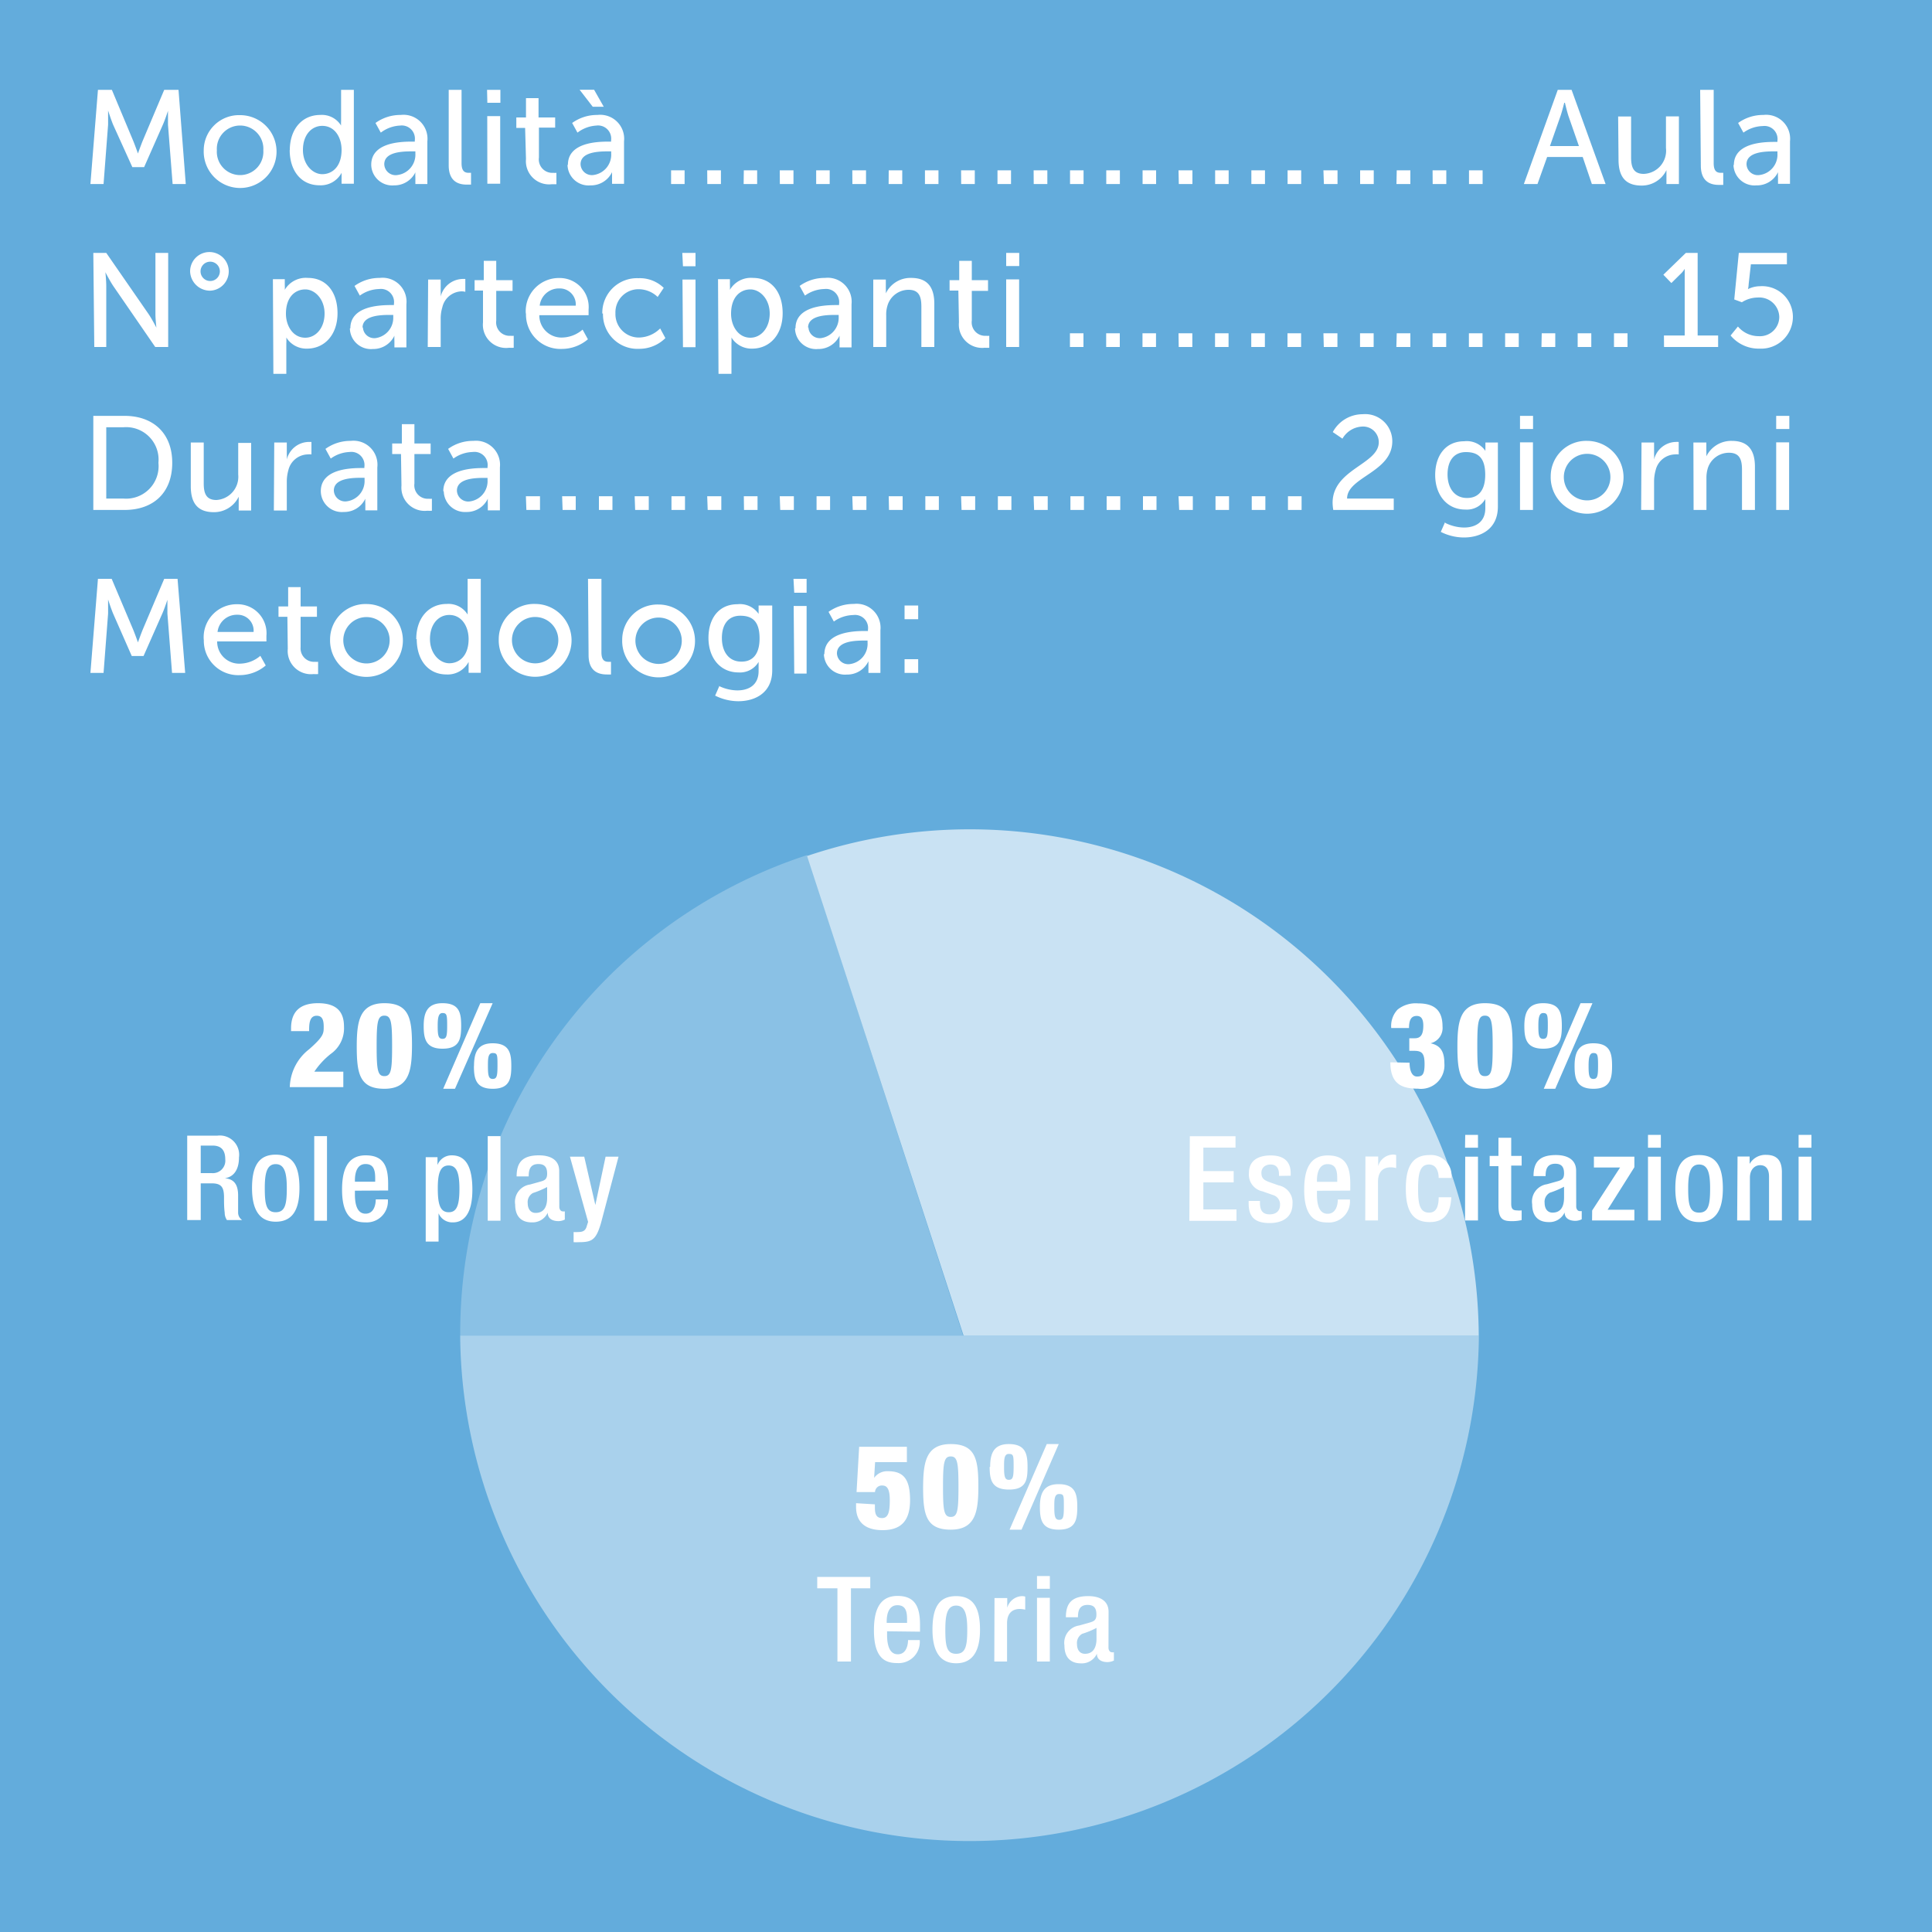
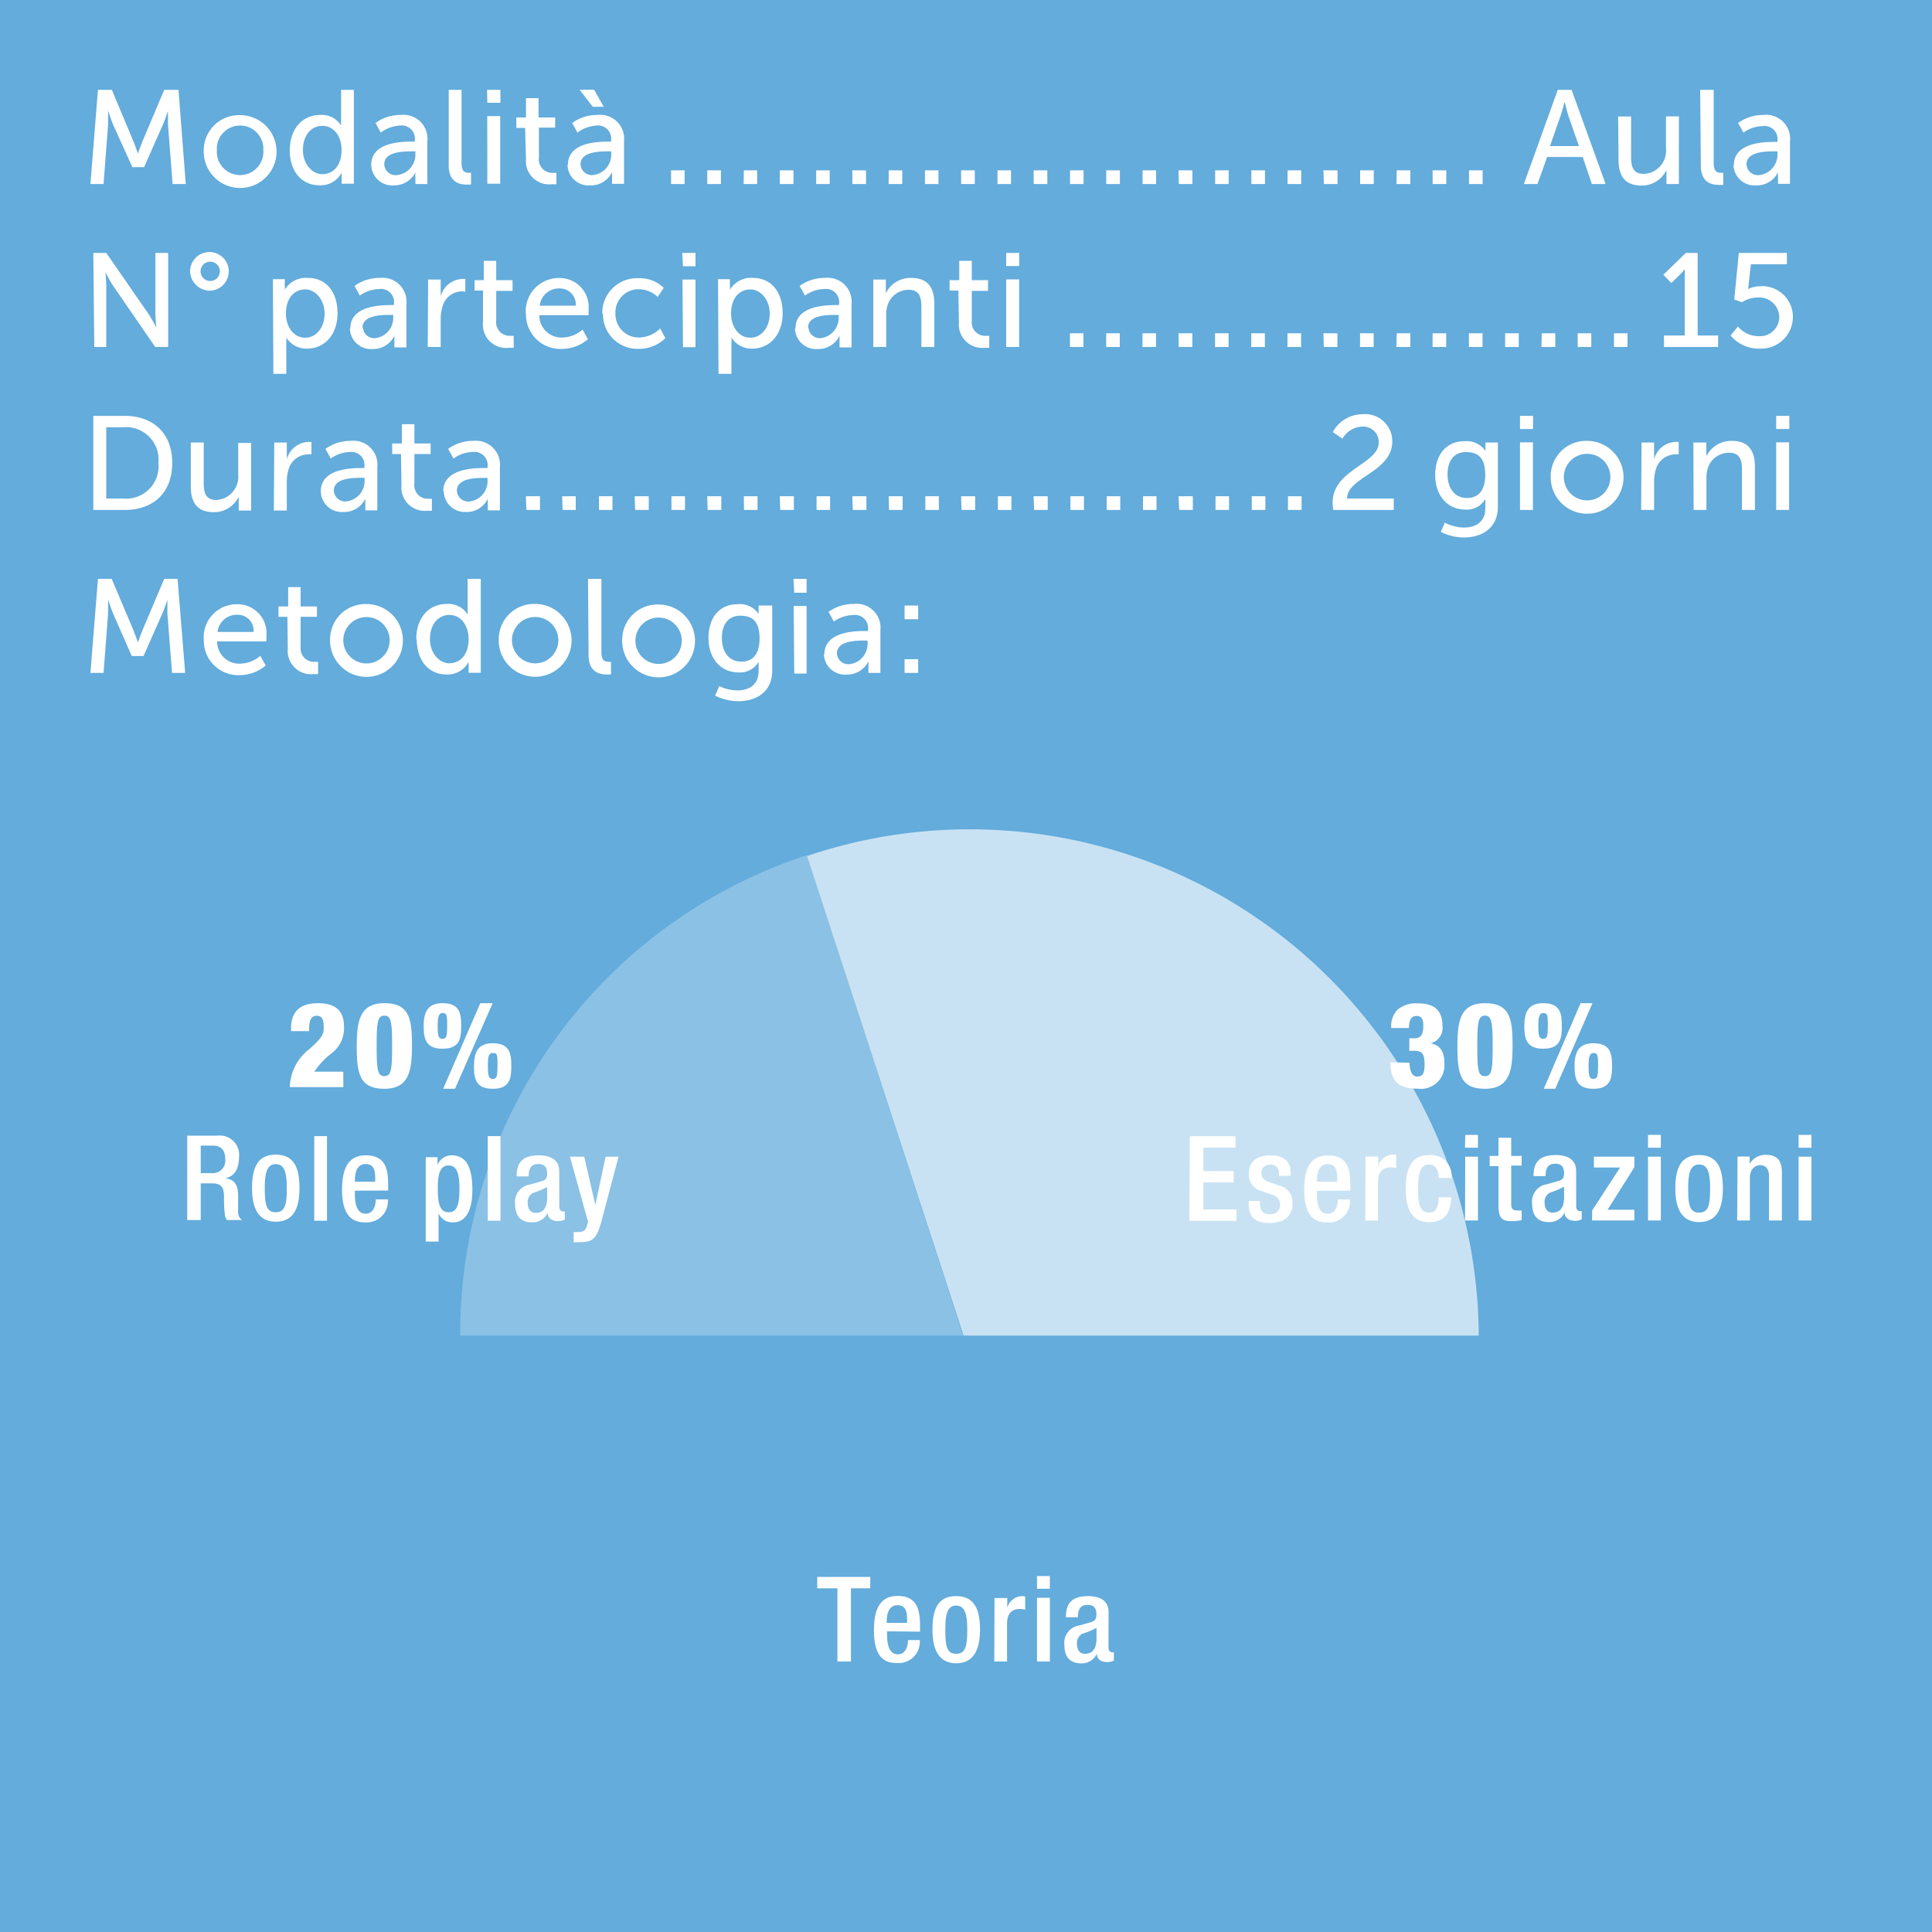
<svg xmlns="http://www.w3.org/2000/svg" id="a0405963-7bb8-4215-9013-a2366de681b8" data-name="a6f3074c-4551-465e-bed2-55491a8fea9b" width="200" height="200" viewBox="0 0 200 200">
  <rect x="0" y="0" width="200" height="200" fill="#333333" stroke="none" />
  <defs>
    <clipPath id="b596cdb8-83f3-41aa-823d-ae65d1af8828" transform="translate(0 0)">
      <rect width="200" height="200" style="fill:none" />
    </clipPath>
    <clipPath id="ed00f9b6-ad83-4bee-ae48-40efacd475ef" transform="translate(0 0)">
      <rect x="33.83" y="127.52" width="133.06" height="65.32" style="fill:none" />
    </clipPath>
    <clipPath id="f27eadcf-03f9-43a0-a9b3-981e007e4ace" transform="translate(0 0)">
      <rect x="69.75" y="75.11" width="97.14" height="64.68" style="fill:none" />
    </clipPath>
    <clipPath id="e138549b-e997-487b-b784-166d9785adb7" transform="translate(0 0)">
      <rect x="33.83" y="77.78" width="79.67" height="62.02" style="fill:none" />
    </clipPath>
  </defs>
  <g style="clip-path:url(#b596cdb8-83f3-41aa-823d-ae65d1af8828)">
    <rect width="200" height="200" style="fill:#63acdc" />
    <g style="clip-path:url(#b596cdb8-83f3-41aa-823d-ae65d1af8828)">
      <path d="M93.64,69.66h1.41V68.24H93.64Zm0-5.56h1.41V62.68H93.64Zm-7,3.54c0-1.26,1.82-1.33,2.83-1.33h.34v.22a2.11,2.11,0,0,1-1.86,2.22,1.17,1.17,0,0,1-1.31-1.11m-1.35.07a2.18,2.18,0,0,0,2.37,2.12,2.42,2.42,0,0,0,2.24-1.38h0s0,.23,0,.55v.66h1.24V65.25a2.48,2.48,0,0,0-2.76-2.73,4.42,4.42,0,0,0-2.61.82l.55,1a3.57,3.57,0,0,1,2-.67,1.35,1.35,0,0,1,1.53,1.53v.12h-.3c-1.18,0-4.21.1-4.21,2.41m-3.12,2H83.5v-7H82.16Zm0-8.37H83.5V59.92H82.14Zm-5.49,7.13c-1.26,0-2-1-2-2.44s.69-2.31,1.9-2.31,2,.53,2,2.35-.88,2.4-1.85,2.4m-2.31,2.52-.44,1a5.4,5.4,0,0,0,2.39.58c1.77,0,3.52-.88,3.52-3.19V62.68H78.53v.65c0,.12,0,.22,0,.22h0a2.33,2.33,0,0,0-2.19-1c-1.94,0-3,1.48-3,3.49s1.17,3.57,3.12,3.57a2.23,2.23,0,0,0,2.07-1.09h0s0,.22,0,.44v.51c0,1.43-1,2-2.21,2a4.5,4.5,0,0,1-1.92-.47m-8.62-4.78a2.4,2.4,0,1,1,2.4,2.51,2.41,2.41,0,0,1-2.4-2.51m-1.37,0a3.77,3.77,0,1,0,3.77-3.64,3.65,3.65,0,0,0-3.77,3.64m-3.48,1.6c0,1.75,1.12,2,1.88,2a3.52,3.52,0,0,0,.44,0V68.51H63c-.41,0-.74-.15-.74-1V59.92H60.87ZM53,66.16a2.4,2.4,0,1,1,2.4,2.51A2.41,2.41,0,0,1,53,66.16m-1.37,0a3.77,3.77,0,1,0,3.77-3.64,3.65,3.65,0,0,0-3.77,3.64m-7.12,0c0-1.59.91-2.5,2-2.5,1.33,0,2,1.25,2,2.49,0,1.78-1,2.51-2,2.51s-2-1-2-2.5m-1.37,0c0,2.17,1.19,3.66,3.08,3.66a2.44,2.44,0,0,0,2.29-1.3h0s0,.2,0,.47v.66h1.26V59.92H48.41v3.23c0,.26,0,.47,0,.47h0a2.33,2.33,0,0,0-2.16-1.1c-1.85,0-3.16,1.43-3.16,3.65m-7.55,0a2.4,2.4,0,1,1,2.4,2.51,2.41,2.41,0,0,1-2.4-2.51m-1.37,0a3.77,3.77,0,1,0,3.77-3.64,3.66,3.66,0,0,0-3.77,3.64m-4.38,1a2.41,2.41,0,0,0,2.67,2.61,3.33,3.33,0,0,0,.47,0V68.51a2.15,2.15,0,0,1-.32,0A1.39,1.39,0,0,1,31.12,67V63.85h1.69V62.78H31.12v-2H29.83v2h-1v1.07h.92Zm-7.27-1.75a2,2,0,0,1,2.05-1.78,1.64,1.64,0,0,1,1.68,1.78Zm-1.42.81a3.56,3.56,0,0,0,3.7,3.66,4.19,4.19,0,0,0,2.71-1l-.56-1a3.31,3.31,0,0,1-2.07.81,2.28,2.28,0,0,1-2.4-2.3h5.1s0-.41,0-.58a3,3,0,0,0-3-3.27,3.42,3.42,0,0,0-3.49,3.65M9.36,69.66h1.36l.47-6.14c0-.59,0-1.46,0-1.46h0s.3.94.52,1.46l1.93,4.39h1.22l1.94-4.39c.24-.54.53-1.43.53-1.43h0s0,.84,0,1.43l.48,6.14h1.36l-.79-9.74H17l-2.23,5.27c-.22.54-.49,1.31-.49,1.31h0s-.27-.77-.49-1.31l-2.23-5.27H10.14Z" transform="translate(0 0)" style="fill:#fff" />
      <path d="M183.87,52.79h1.34v-7h-1.34Zm0-8.38h1.36V43.05h-1.36Zm-8.55,8.38h1.33V49.52a3.47,3.47,0,0,1,.11-.94A2.29,2.29,0,0,1,179,46.87c1.12,0,1.33.77,1.33,1.75v4.17h1.34V48.32c0-1.78-.76-2.68-2.4-2.68a2.87,2.87,0,0,0-2.63,1.6h0a4.4,4.4,0,0,0,0-.51v-.92H175.3Zm-5.43,0h1.34V49.93a4.38,4.38,0,0,1,.16-1.25,2.12,2.12,0,0,1,2-1.64,2,2,0,0,1,.39,0V45.75a3.33,3.33,0,0,0-.34,0,2.38,2.38,0,0,0-2.21,1.82h0a4.78,4.78,0,0,0,0-.53V45.81h-1.3Zm-8-3.5a2.41,2.41,0,1,1,2.41,2.51,2.41,2.41,0,0,1-2.41-2.51m-1.36,0a3.77,3.77,0,1,0,3.77-3.65,3.66,3.66,0,0,0-3.77,3.65m-3.18,3.5h1.34v-7h-1.34Zm0-8.38h1.35V43.05h-1.35Zm-5.5,7.14c-1.25,0-2-1-2-2.44s.69-2.31,1.9-2.31,2,.53,2,2.35-.89,2.4-1.86,2.4m-2.3,2.51-.44,1a5.34,5.34,0,0,0,2.39.58c1.76,0,3.52-.88,3.52-3.19V45.81h-1.29v.65a1.25,1.25,0,0,0,0,.22h0a2.33,2.33,0,0,0-2.2-1c-1.93,0-3,1.49-3,3.5s1.18,3.57,3.12,3.57a2.21,2.21,0,0,0,2.07-1.09h0s0,.22,0,.44v.51c0,1.42-1,2-2.21,2a4.5,4.5,0,0,1-1.92-.47M138,52.79h6.28V51.61h-4.83c0-2.23,4.68-2.72,4.68-5.93a2.81,2.81,0,0,0-3.08-2.8,3.51,3.51,0,0,0-3.08,1.85l1,.68a2.49,2.49,0,0,1,2-1.25,1.62,1.62,0,0,1,1.76,1.62c0,2.29-4.78,2.79-4.78,6.27a5,5,0,0,0,.07.74m-4.69,0h1.41V51.37h-1.41Zm-3.75,0h1.41V51.37h-1.41Zm-3.75,0h1.4V51.37h-1.4Zm-3.76,0h1.41V51.37H122Zm-3.75,0h1.4V51.37h-1.4Zm-3.76,0h1.41V51.37h-1.41Zm-3.75,0h1.4V51.37h-1.4Zm-3.76,0h1.41V51.37H107Zm-3.75,0h1.4V51.37h-1.4Zm-3.76,0h1.41V51.37H99.49Zm-3.75,0h1.4V51.37h-1.4Zm-3.76,0h1.41V51.37H92Zm-3.75,0h1.41V51.37H88.23Zm-3.75,0h1.4V51.37h-1.4Zm-3.76,0h1.41V51.37H80.72Zm-3.75,0h1.4V51.37H77Zm-3.76,0h1.41V51.37H73.21Zm-3.75,0h1.4V51.37h-1.4Zm-3.76,0h1.41V51.37H65.7Zm-3.75,0h1.4V51.37H62Zm-3.76,0H59.6V51.37H58.19Zm-3.75,0h1.41V51.37H54.44Zm-7.19-2c0-1.25,1.82-1.32,2.83-1.32h.34v.22a2.11,2.11,0,0,1-1.86,2.22,1.17,1.17,0,0,1-1.31-1.12m-1.36.07A2.19,2.19,0,0,0,48.27,53a2.4,2.4,0,0,0,2.23-1.38h0a4.71,4.71,0,0,0,0,.55v.66h1.25V48.38A2.49,2.49,0,0,0,49,45.64a4.35,4.35,0,0,0-2.61.83l.55,1a3.54,3.54,0,0,1,2-.68,1.36,1.36,0,0,1,1.53,1.54v.12H50.1c-1.17,0-4.21.1-4.21,2.4m-4.33-.59a2.41,2.41,0,0,0,2.68,2.61,3.51,3.51,0,0,0,.47,0V51.63a1.57,1.57,0,0,1-.32,0,1.39,1.39,0,0,1-1.49-1.57V47h1.68V45.91H42.9v-2H41.6v2h-1V47h.91Zm-7,.52c0-1.25,1.82-1.32,2.83-1.32h.35v.22a2.12,2.12,0,0,1-1.87,2.22,1.17,1.17,0,0,1-1.31-1.12m-1.35.07A2.18,2.18,0,0,0,35.58,53a2.42,2.42,0,0,0,2.24-1.38h0a4.71,4.71,0,0,0,0,.55v.66h1.24V48.38a2.48,2.48,0,0,0-2.76-2.74,4.39,4.39,0,0,0-2.61.83l.55,1a3.54,3.54,0,0,1,1.95-.68,1.36,1.36,0,0,1,1.53,1.54v.12h-.3c-1.18,0-4.21.1-4.21,2.4m-4.86,2h1.34V49.93a4.38,4.38,0,0,1,.16-1.25,2.12,2.12,0,0,1,2-1.64,2,2,0,0,1,.39,0V45.75l-.34,0a2.38,2.38,0,0,0-2.21,1.82h0a4.78,4.78,0,0,0,0-.53V45.81h-1.3Zm-8.6-2.51c0,1.85.81,2.68,2.39,2.68a2.83,2.83,0,0,0,2.57-1.6h0s0,.22,0,.51v.92H26v-7H24.66v3.27a2.41,2.41,0,0,1-2.26,2.64c-1.12,0-1.31-.78-1.31-1.74V45.81H19.75ZM11,51.61V44.23h1.77a3.36,3.36,0,0,1,3.63,3.68,3.36,3.36,0,0,1-3.63,3.7ZM9.66,52.79h3.23c3,0,4.94-1.79,4.94-4.88s-2-4.86-4.94-4.86H9.66Z" transform="translate(0 0)" style="fill:#fff" />
      <path d="M179.15,34.73a3.78,3.78,0,0,0,3,1.36,3.29,3.29,0,0,0,3.45-3.29,3.18,3.18,0,0,0-3.4-3.17,2.83,2.83,0,0,0-1.25.3h0a2.47,2.47,0,0,0,.07-.51l.23-2.06h3.73V26.18H180L179.53,31l.79.29a3.09,3.09,0,0,1,1.64-.49,2.07,2.07,0,0,1,2.23,2,2,2,0,0,1-2.14,2,2.8,2.8,0,0,1-2.14-1Zm-6.89,1.19h5.6V34.73h-2.12V26.18h-1.22l-2.33,2.26.83.86.91-.9a2.47,2.47,0,0,0,.47-.57h0s0,.31,0,.61v6.29h-2.15Zm-5.18,0h1.4V34.5h-1.4Zm-3.76,0h1.41V34.5h-1.41Zm-3.75,0H161V34.5h-1.4Zm-3.76,0h1.41V34.5h-1.41Zm-3.75,0h1.41V34.5h-1.41Zm-3.76,0h1.41V34.5H148.3Zm-3.75,0H146V34.5h-1.41Zm-3.76,0h1.41V34.5h-1.41Zm-3.75,0h1.41V34.5H137Zm-3.76,0h1.41V34.5h-1.41Zm-3.75,0h1.41V34.5h-1.41Zm-3.75,0h1.4V34.5h-1.4Zm-3.76,0h1.41V34.5H122Zm-3.75,0h1.4V34.5h-1.4Zm-3.76,0h1.41V34.5h-1.41Zm-3.75,0h1.4V34.5h-1.4Zm-6.6,0h1.34v-7h-1.34Zm0-8.38h1.35V26.18h-1.35Zm-4.89,5.83A2.41,2.41,0,0,0,101.94,36a3.51,3.51,0,0,0,.47,0V34.76a1.57,1.57,0,0,1-.32,0,1.39,1.39,0,0,1-1.49-1.57V30.11h1.68V29H100.6V27H99.3v2h-1v1.08h.91ZM90.4,35.92h1.34V32.65a3.07,3.07,0,0,1,.11-.94A2.28,2.28,0,0,1,94.06,30c1.12,0,1.32.77,1.32,1.75v4.17h1.34V31.45c0-1.78-.76-2.68-2.4-2.68a2.82,2.82,0,0,0-2.62,1.6h0a4.4,4.4,0,0,0,0-.51v-.92H90.4Zm-6.75-2c0-1.26,1.82-1.32,2.83-1.32h.34v.22A2.12,2.12,0,0,1,85,35a1.17,1.17,0,0,1-1.31-1.12M82.3,34a2.18,2.18,0,0,0,2.37,2.13,2.42,2.42,0,0,0,2.24-1.38h0s0,.23,0,.55v.66h1.24V31.5a2.48,2.48,0,0,0-2.76-2.73,4.39,4.39,0,0,0-2.61.83l.55,1a3.54,3.54,0,0,1,2-.68,1.36,1.36,0,0,1,1.53,1.54v.12h-.3c-1.18,0-4.21.1-4.21,2.4m-6.67-1.5c0-1.79,1-2.52,2-2.52s2,1,2,2.5-.91,2.5-2,2.5c-1.28,0-2-1.24-2-2.48m-1.3,6.22h1.34V35.55a5.67,5.67,0,0,0,0-.61h0a2.44,2.44,0,0,0,2.14,1.15c1.82,0,3.16-1.44,3.16-3.66s-1.19-3.66-3.07-3.66A2.52,2.52,0,0,0,75.56,30h0a4.4,4.4,0,0,0,0-.51v-.59H74.33Zm-3.68-2.76H72v-7H70.65Zm0-8.38H72V26.18H70.63Zm-8.28,4.89a3.57,3.57,0,0,0,3.74,3.66A3.83,3.83,0,0,0,68.88,35l-.54-1a3.18,3.18,0,0,1-2.16.94,2.42,2.42,0,0,1-2.47-2.51,2.39,2.39,0,0,1,2.43-2.49,2.85,2.85,0,0,1,1.94.8l.63-.94a3.54,3.54,0,0,0-2.62-1,3.59,3.59,0,0,0-3.74,3.66m-6.48-.82a2,2,0,0,1,2.05-1.78,1.65,1.65,0,0,1,1.68,1.78Zm-1.42.82a3.56,3.56,0,0,0,3.7,3.66,4.16,4.16,0,0,0,2.71-1l-.55-1a3.32,3.32,0,0,1-2.07.82,2.29,2.29,0,0,1-2.41-2.31h5.1s0-.4,0-.58a3,3,0,0,0-3-3.27,3.43,3.43,0,0,0-3.5,3.66M50,33.37A2.4,2.4,0,0,0,52.71,36a3.33,3.33,0,0,0,.47,0V34.76a1.45,1.45,0,0,1-.32,0,1.39,1.39,0,0,1-1.49-1.57V30.11h1.69V29H51.37V27H50.08v2h-.95v1.08H50Zm-5.72,2.55h1.34V33.06a4,4,0,0,1,.17-1.25,2.11,2.11,0,0,1,2-1.65,1.6,1.6,0,0,1,.38.05V28.88a2.08,2.08,0,0,0-.34,0,2.39,2.39,0,0,0-2.21,1.82h0a4.27,4.27,0,0,0,0-.52V28.94h-1.3Zm-6.75-2c0-1.26,1.82-1.32,2.83-1.32h.35v.22A2.12,2.12,0,0,1,38.88,35a1.17,1.17,0,0,1-1.31-1.12M36.22,34a2.18,2.18,0,0,0,2.37,2.13,2.42,2.42,0,0,0,2.24-1.38h0a4.71,4.71,0,0,0,0,.55v.66h1.24V31.5a2.48,2.48,0,0,0-2.76-2.73,4.39,4.39,0,0,0-2.61.83l.55,1a3.54,3.54,0,0,1,2-.68,1.36,1.36,0,0,1,1.53,1.54v.12h-.3c-1.18,0-4.21.1-4.21,2.4m-6.67-1.5c0-1.79,1-2.52,2-2.52s2,1,2,2.5-.91,2.5-2,2.5c-1.28,0-2-1.24-2-2.48m-1.3,6.22h1.34V35.55a5.67,5.67,0,0,0,0-.61h0a2.44,2.44,0,0,0,2.14,1.15c1.82,0,3.16-1.44,3.16-3.66s-1.18-3.66-3.06-3.66A2.53,2.53,0,0,0,29.48,30h0a4.4,4.4,0,0,0,0-.51v-.59H28.25Zm-6.54-9.61a1,1,0,0,1-1-1,1,1,0,1,1,2,0,1,1,0,0,1-1,1m0,1a2,2,0,1,0-2.08-2,2.06,2.06,0,0,0,2.08,2m-12,5.83H11V29.6c0-.55-.09-1.42-.09-1.42h0s.45.88.81,1.42l4.35,6.32h1.34V26.18H16.09v6.33c0,.54.1,1.41.1,1.41h0s-.45-.88-.81-1.41L11,26.18H9.66Z" transform="translate(0 0)" style="fill:#fff" />
      <path d="M180.8,17c0-1.26,1.83-1.33,2.83-1.33H184v.22a2.12,2.12,0,0,1-1.87,2.23A1.17,1.17,0,0,1,180.8,17m-1.35.07a2.18,2.18,0,0,0,2.37,2.12,2.41,2.41,0,0,0,2.24-1.37h0a4.5,4.5,0,0,0,0,.55v.66h1.24V14.63a2.48,2.48,0,0,0-2.76-2.73,4.39,4.39,0,0,0-2.61.83l.55,1a3.54,3.54,0,0,1,2-.68A1.35,1.35,0,0,1,184,14.56v.13h-.3c-1.17,0-4.21.09-4.21,2.4m-3.42.05c0,1.76,1.11,2,1.87,2,.24,0,.45,0,.45,0V17.89h-.24c-.41,0-.75-.15-.75-1V9.3H176Zm-8.52-.6c0,1.85.81,2.67,2.39,2.67a2.83,2.83,0,0,0,2.57-1.6h0s0,.22,0,.51v.93h1.29v-7h-1.34v3.28A2.4,2.4,0,0,1,170.16,18c-1.12,0-1.31-.77-1.31-1.74V12.06h-1.34ZM162,10.64s.21.89.37,1.38l1.08,3.1h-3l1.09-3.1c.17-.49.39-1.38.39-1.38Zm2.79,8.41h1.42L162.69,9.3h-1.43l-3.51,9.75h1.41l1-2.8h3.68Zm-12.72,0h1.41V17.63h-1.41Zm-3.76,0h1.41V17.63H148.3Zm-3.75,0H146V17.63h-1.41Zm-3.76,0h1.41V17.63h-1.41Zm-3.75,0h1.41V17.63H137Zm-3.76,0h1.41V17.63h-1.41Zm-3.75,0h1.41V17.63h-1.41Zm-3.75,0h1.4V17.63h-1.4Zm-3.76,0h1.41V17.63H122Zm-3.75,0h1.4V17.63h-1.4Zm-3.76,0h1.41V17.63h-1.41Zm-3.75,0h1.4V17.63h-1.4Zm-3.76,0h1.41V17.63H107Zm-3.75,0h1.4V17.63h-1.4Zm-3.76,0h1.41V17.63H99.49Zm-3.75,0h1.4V17.63h-1.4Zm-3.76,0h1.41V17.63H92Zm-3.75,0h1.41V17.63H88.23Zm-3.75,0h1.4V17.63h-1.4Zm-3.76,0h1.41V17.63H80.72Zm-3.75,0h1.4V17.63H77Zm-3.76,0h1.41V17.63H73.21Zm-3.75,0h1.4V17.63h-1.4Zm-8.11-8h1.14l-1-1.76H60ZM60.1,17c0-1.26,1.82-1.33,2.83-1.33h.34v.22a2.12,2.12,0,0,1-1.86,2.23A1.17,1.17,0,0,1,60.1,17m-1.35.07a2.18,2.18,0,0,0,2.37,2.12,2.42,2.42,0,0,0,2.24-1.37h0s0,.23,0,.55v.66H64.6V14.63a2.48,2.48,0,0,0-2.76-2.73,4.39,4.39,0,0,0-2.61.83l.55,1A3.54,3.54,0,0,1,61.73,13a1.36,1.36,0,0,1,1.53,1.53v.13H63c-1.18,0-4.21.09-4.21,2.4m-4.34-.59a2.4,2.4,0,0,0,2.68,2.6c.27,0,.47,0,.47,0V17.89a1.57,1.57,0,0,1-.32,0,1.39,1.39,0,0,1-1.49-1.58v-3.1h1.68V12.16H55.75v-2h-1.3v2h-1v1.08h.91Zm-4,2.55h1.33v-7H50.44Zm0-8.38h1.35V9.3H50.42Zm-4,6.47c0,1.76,1.11,2,1.87,2,.24,0,.44,0,.44,0V17.89h-.23c-.41,0-.75-.15-.75-1V9.3H46.45ZM39.78,17c0-1.26,1.82-1.33,2.83-1.33H43v.22a2.13,2.13,0,0,1-1.87,2.23A1.17,1.17,0,0,1,39.78,17m-1.35.07a2.18,2.18,0,0,0,2.37,2.12A2.42,2.42,0,0,0,43,17.84h0a4.5,4.5,0,0,0,0,.55v.66h1.24V14.63a2.48,2.48,0,0,0-2.76-2.73,4.39,4.39,0,0,0-2.61.83l.55,1A3.54,3.54,0,0,1,41.41,13a1.36,1.36,0,0,1,1.53,1.53v.13h-.3c-1.18,0-4.21.09-4.21,2.4m-7.07-1.53c0-1.59.91-2.5,2-2.5,1.33,0,2,1.24,2,2.48,0,1.78-1,2.52-2,2.52s-2-1-2-2.5m-1.37,0c0,2.16,1.19,3.65,3.08,3.65a2.44,2.44,0,0,0,2.29-1.29h0s0,.19,0,.47v.66h1.27V9.3H35.31v3.23a3.51,3.51,0,0,0,0,.47h0a2.33,2.33,0,0,0-2.16-1.1C31.3,11.9,30,13.33,30,15.56m-7.55,0a2.41,2.41,0,1,1,4.81,0,2.41,2.41,0,1,1-4.81,0m-1.36,0a3.77,3.77,0,1,0,3.76-3.64,3.65,3.65,0,0,0-3.76,3.64M9.36,19.05h1.36l.47-6.14c0-.6,0-1.47,0-1.47h0s.3.94.52,1.47L13.7,17.3h1.22l1.94-4.39c.24-.54.53-1.44.53-1.44h0s0,.84,0,1.44l.48,6.14h1.36L18.48,9.3H17l-2.23,5.28c-.22.54-.49,1.31-.49,1.31h0s-.27-.77-.49-1.31L11.58,9.3H10.14Z" transform="translate(0 0)" style="fill:#fff" />
      <g style="opacity:0.45">
        <g style="clip-path:url(#ed00f9b6-ad83-4bee-ae48-40efacd475ef)">
-           <path d="M153.08,138.26H47.64v.32a52.73,52.73,0,0,0,105.45,0c0-.11,0-.22,0-.32" transform="translate(0 0)" style="fill:#fff" />
-         </g>
+           </g>
      </g>
      <g style="opacity:0.65">
        <g style="clip-path:url(#f27eadcf-03f9-43a0-a9b3-981e007e4ace)">
          <path d="M153.08,138.26A52.7,52.7,0,0,0,83.55,88.61l16.2,49.65Z" transform="translate(0 0)" style="fill:#fff" />
        </g>
      </g>
      <g style="opacity:0.25">
        <g style="clip-path:url(#e138549b-e997-487b-b784-166d9785adb7)">
          <path d="M47.64,138.26H99.7L83.55,88.52a52.1,52.1,0,0,0-35.91,49.74h0" transform="translate(0 0)" style="fill:#fff" />
        </g>
      </g>
      <path d="M113.51,169.63c0,1-.4,1.57-1.19,1.57-.56,0-.83-.44-.83-1a1.09,1.09,0,0,1,.54-1.07,8.37,8.37,0,0,0,1.48-.61Zm1.25-2.77c0-1.17-.93-1.63-2.1-1.63-1.74,0-2.32.77-2.32,2.19h1.25c0-.65.13-1.28,1-1.28.7,0,.91.38.91,1s-.3.71-.78.85l-1,.28a1.81,1.81,0,0,0-1.53,2.07c0,1.26.66,1.85,1.72,1.85a1.71,1.71,0,0,0,1.64-1h0c0,.64.52.87,1.11.87a1.63,1.63,0,0,0,.65-.16v-.86a.46.46,0,0,1-.22,0c-.2,0-.34-.22-.34-.47Zm-7.41-2.39h1.33v-1.32h-1.33Zm0,7.53h1.33v-6.6h-1.33Zm-4.42,0h1.32v-3.95c0-1.22.72-1.49,1.33-1.49a2.86,2.86,0,0,1,.55.07v-1.35a1.19,1.19,0,0,0-.32-.05,1.65,1.65,0,0,0-1.54,1.2h0v-1h-1.32Zm-5.07-3.29c0-1.47.17-2.5,1.12-2.5s1.15,1,1.15,2.5c0,1.68-.17,2.49-1.15,2.49s-1.12-.81-1.12-2.49m-1.33,0c0,2,.63,3.47,2.45,3.47s2.47-1.43,2.47-3.47-.54-3.48-2.47-3.48-2.45,1.42-2.45,3.48M91.79,168v-.14c0-.86.26-1.69,1.11-1.69s1,.64,1,1.47V168Zm3.45.91v-.7c0-1.84-.49-3-2.33-3-2.07,0-2.44,1.84-2.44,3.57,0,3.06,1.34,3.38,2.42,3.38a2.19,2.19,0,0,0,2.32-2.38H94c0,.39-.12,1.47-1.06,1.47s-1.11-1.13-1.11-2v-.38ZM86.69,172h1.4v-7.58h2v-1.18H84.6v1.18h2.09Z" transform="translate(0 0)" style="fill:#fff" />
-       <path d="M107.65,156c0,1.3.19,2.35,1.95,2.35s1.92-1.05,1.92-2.35-.18-2.36-1.93-2.36c-1.59,0-1.94,1-1.94,2.36m-5.2-4.15c0,1.3.19,2.35,2,2.35s1.92-1.05,1.92-2.35-.18-2.36-1.94-2.36c-1.58,0-1.93,1-1.93,2.36m6.64,4.15c0-.74,0-1.34.5-1.34s.49.17.49,1.28-.06,1.39-.49,1.39-.5-.39-.5-1.33m-4.63,2.35h1.24l3.85-8.86h-1.24Zm-.57-6.5c0-.74,0-1.34.49-1.34s.5.17.5,1.28-.07,1.4-.5,1.4-.49-.4-.49-1.34m-2.66,2.07c0-2.8-.26-4.43-2.86-4.43s-2.84,1.94-2.86,4.43c0,2.8.26,4.43,2.86,4.43s2.85-1.94,2.86-4.43m-3.66,0c0-2.48.1-3.15.8-3.15s.8.67.8,3.15-.1,3.11-.8,3.11-.8-.66-.8-3.11m-9,1.69V156c0,1.52.9,2.4,2.74,2.4s2.85-.89,2.85-3.1-.7-3-2.28-3a1.66,1.66,0,0,0-1.44.69l0,0,.1-1.63h3.29v-1.59H88.94l-.27,4.69h1.91a.71.71,0,0,1,.77-.68c.54,0,.76.49.76,1.51,0,1.19-.14,1.86-.8,1.86s-.74-.53-.74-1.1v-.32Z" transform="translate(0 0)" style="fill:#fff" />
      <path d="M186.19,118.81h1.33v-1.33h-1.33Zm0,7.53h1.33v-6.6h-1.33Zm-6.36,0h1.32v-4.43c0-.86.52-1.29,1.06-1.29s.92.33.92,1.19v4.53h1.33v-5c0-1.34-.64-1.79-1.65-1.79a1.88,1.88,0,0,0-1.69.94h0v-.77h-1.25Zm-5.07-3.3c0-1.46.17-2.49,1.13-2.49s1.14,1,1.14,2.49c0,1.68-.17,2.49-1.14,2.49s-1.13-.81-1.13-2.49m-1.33,0c0,2,.63,3.47,2.46,3.47s2.46-1.42,2.46-3.47-.53-3.47-2.46-3.47-2.46,1.42-2.46,3.47m-2.83-4.23h1.33v-1.33H170.6Zm0,7.53h1.33v-6.6H170.6Zm-5.79,0h4.38v-1.11h-2.77l2.77-4.4v-1.09H165v1.12h2.71l-2.89,4.45Zm-2.9-2.37c0,1-.39,1.56-1.19,1.56-.55,0-.82-.44-.82-1a1.07,1.07,0,0,1,.54-1.06,9.13,9.13,0,0,0,1.47-.62Zm1.25-2.78c0-1.17-.93-1.62-2.09-1.62-1.75,0-2.32.77-2.32,2.18H160c0-.64.12-1.28,1-1.28.7,0,.91.39.91,1s-.29.71-.77.84l-1,.28a1.81,1.81,0,0,0-1.53,2.07c0,1.26.66,1.85,1.71,1.85a1.72,1.72,0,0,0,1.65-1h0c0,.64.53.87,1.12.87a1.52,1.52,0,0,0,.65-.16v-.85a.69.69,0,0,1-.22,0c-.2,0-.35-.22-.35-.46Zm-8.95-.47h.91v4.1c0,1.35.44,1.59,1.34,1.59a4.06,4.06,0,0,0,1.06-.11v-1a2.05,2.05,0,0,1-.47,0c-.46,0-.61-.18-.61-.7v-3.94h1.08v-1h-1.08v-1.88h-1.32v1.88h-.91Zm-2.55-1.91H153v-1.33h-1.32Zm0,7.53H153v-6.6h-1.32Zm-2.73-2.4c0,1-.27,1.6-1,1.59-1,0-1.13-1-1.13-2.49s.17-2.49,1.13-2.49c.78,0,1,.77,1,1.39h1.32a2.12,2.12,0,0,0-2.27-2.37c-1.91,0-2.45,1.42-2.45,3.47s.54,3.47,2.45,3.47c1.63,0,2.17-1,2.26-2.57Zm-7.6,2.4h1.32v-4c0-1.23.72-1.5,1.32-1.5a2.17,2.17,0,0,1,.56.08v-1.35a.89.89,0,0,0-.32-.05,1.64,1.64,0,0,0-1.54,1.2h0v-1h-1.32Zm-5-4v-.13c0-.86.26-1.7,1.1-1.7s1,.64,1,1.48v.35Zm3.45.91v-.7c0-1.84-.49-2.94-2.33-2.94-2.08,0-2.44,1.84-2.44,3.57,0,3,1.33,3.37,2.41,3.37a2.18,2.18,0,0,0,2.32-2.38h-1.25c0,.4-.11,1.48-1.06,1.48s-1.1-1.13-1.1-2v-.38Zm-6.17-1.54v-.3c0-.82-.38-1.8-2.06-1.8-1.36,0-2.26.57-2.26,1.81a1.77,1.77,0,0,0,1.41,1.91l1.08.38a1,1,0,0,1,.73,1c0,.6-.36,1-1.08,1s-1-.42-1-1.18v-.21h-1.17v.24c0,1.28.5,2.05,2.17,2.05,1.34,0,2.37-.6,2.37-2a1.79,1.79,0,0,0-1.44-1.9l-.85-.3c-.7-.24-.93-.45-.93-1s.42-.86.95-.86c.69,0,.87.5.87,1v.18Zm-10.49,4.67H128v-1.18h-3.43v-2.8h3.14v-1.17h-3.14v-2.43h3.33v-1.18h-4.73Z" transform="translate(0 0)" style="fill:#fff" />
      <path d="M163,110.35c0,1.3.2,2.36,1.95,2.36s1.93-1.06,1.93-2.36-.18-2.35-1.94-2.35c-1.58,0-1.94,1-1.94,2.35m-5.2-4.14c0,1.3.2,2.35,1.95,2.35s1.93-1,1.93-2.35-.19-2.36-1.94-2.36c-1.58,0-1.94,1-1.94,2.36m6.65,4.14c0-.73.05-1.34.49-1.34s.49.18.49,1.28-.06,1.4-.49,1.4-.49-.39-.49-1.34m-4.64,2.36H161l3.85-8.86h-1.23Zm-.56-6.5c0-.74.05-1.34.49-1.34s.49.17.49,1.27-.06,1.4-.49,1.4-.49-.39-.49-1.33m-2.67,2.07c0-2.8-.25-4.43-2.86-4.43s-2.84,1.94-2.85,4.43c0,2.8.25,4.43,2.85,4.43s2.85-1.94,2.86-4.43m-3.65,0c0-2.48.1-3.14.79-3.14s.8.66.8,3.14-.09,3.12-.8,3.12-.79-.66-.79-3.12m-9,1.69c0,2.21,1.14,2.73,2.86,2.73a2.43,2.43,0,0,0,2.73-2.62c0-1.22-.4-1.86-1.43-2.08v0a1.63,1.63,0,0,0,1.24-1.74c0-1.67-.84-2.39-2.53-2.39a3,3,0,0,0-2.12.64,2.46,2.46,0,0,0-.66,1.91h1.84c0-1,.34-1.25.8-1.25s.68.31.68,1c0,.85-.22,1.31-.88,1.31h-.57v1.3h.49c.82,0,1.09.26,1.09,1.38s-.26,1.28-.79,1.28-.76-.65-.76-1.43Z" transform="translate(0 0)" style="fill:#fff" />
      <path d="M59,119.74l1.88,6.75-.17.54c-.15.42-.44.51-.9.51a3.13,3.13,0,0,1-.43,0v1.05a4.75,4.75,0,0,0,.53,0c1.36,0,1.79-.21,2.31-2l1.81-6.85H62.69l-1.06,5h0l-1.15-5ZM56.64,124c0,1-.39,1.56-1.19,1.56-.55,0-.82-.44-.82-1a1.07,1.07,0,0,1,.54-1.06,9.13,9.13,0,0,0,1.47-.62Zm1.25-2.78c0-1.17-.93-1.62-2.1-1.62-1.74,0-2.31.77-2.31,2.18h1.25c0-.64.12-1.28,1-1.28.7,0,.91.39.91,1s-.29.71-.77.84l-1,.28a1.81,1.81,0,0,0-1.54,2.07c0,1.26.66,1.85,1.72,1.85a1.73,1.73,0,0,0,1.65-1h0c0,.64.53.87,1.12.87a1.52,1.52,0,0,0,.65-.16v-.85a.71.71,0,0,1-.23,0c-.19,0-.34-.22-.34-.46Zm-7.4,5.15h1.32v-8.76H50.49ZM45.32,123c0-1.42.21-2.35,1.12-2.35s1.12.95,1.12,2.45c0,1.82-.35,2.39-1.11,2.39-.93,0-1.13-.91-1.13-2.49m-1.25,5.53H45.4v-2.93h0a1.54,1.54,0,0,0,1.5.94c.91,0,2-.61,2-3.38,0-2.27-.62-3.56-2.13-3.56a1.56,1.56,0,0,0-1.48,1h0v-.81H44.07Zm-7.33-6.2v-.13c0-.86.25-1.7,1.1-1.7s1,.64,1,1.48v.35Zm3.44.91v-.7c0-1.84-.49-2.94-2.33-2.94-2.07,0-2.44,1.84-2.44,3.57,0,3,1.34,3.37,2.42,3.37a2.19,2.19,0,0,0,2.32-2.38H38.9c0,.4-.12,1.48-1.06,1.48s-1.1-1.13-1.1-2v-.38Zm-7.65,3.13h1.32v-8.76H32.53ZM27.41,123c0-1.46.18-2.49,1.13-2.49s1.15,1,1.15,2.49c0,1.68-.18,2.49-1.15,2.49s-1.13-.81-1.13-2.49m-1.32,0c0,2,.62,3.47,2.45,3.47S31,125.09,31,123s-.54-3.47-2.47-3.47S26.09,121,26.09,123m-5.31-1.56v-2.85H22c.92,0,1.32.5,1.32,1.43a1.29,1.29,0,0,1-1.4,1.42Zm-1.4,4.86h1.4v-3.8h1.14c1,0,1.25.41,1.27,1.37,0,.64,0,1.13.07,1.66a1.38,1.38,0,0,0,.23.77h1.58a.92.92,0,0,1-.42-.76c0-.53,0-1.22,0-1.78,0-1.23-.5-1.71-1.37-1.79v0c1-.15,1.46-1,1.46-2.15a2,2,0,0,0-2.22-2.26H19.38Z" transform="translate(0 0)" style="fill:#fff" />
      <path d="M49.06,110.35c0,1.3.19,2.36,1.95,2.36s1.92-1.06,1.92-2.36S52.75,108,51,108c-1.58,0-1.93,1-1.93,2.35m-5.21-4.15c0,1.31.2,2.36,1.95,2.36s1.93-1,1.93-2.36-.19-2.35-1.94-2.35c-1.58,0-1.94,1-1.94,2.35m6.65,4.15c0-.73,0-1.34.49-1.34s.5.18.5,1.28-.07,1.4-.5,1.4-.49-.39-.49-1.34m-4.63,2.36H47.1L51,103.85H49.72Zm-.57-6.51c0-.73.05-1.33.49-1.33s.49.17.49,1.27-.06,1.4-.49,1.4-.49-.39-.49-1.34m-2.66,2.08c0-2.8-.26-4.43-2.86-4.43s-2.85,1.94-2.86,4.43c0,2.8.26,4.43,2.86,4.43s2.84-1.94,2.86-4.43m-3.66,0c0-2.48.1-3.14.8-3.14s.8.66.8,3.14-.1,3.12-.8,3.12-.8-.66-.8-3.12M32,106.74c0-.66,0-1.59.78-1.59.59,0,.73.45.73,1.14s0,1-1.51,2.33a5.13,5.13,0,0,0-2,3.92h5.54v-1.6H32.54a8,8,0,0,1,1.7-1.84,3.23,3.23,0,0,0,1.37-2.82c0-1.36-.58-2.43-2.69-2.43q-2.79,0-2.79,2.61v.28Z" transform="translate(0 0)" style="fill:#fff" />
    </g>
  </g>
</svg>